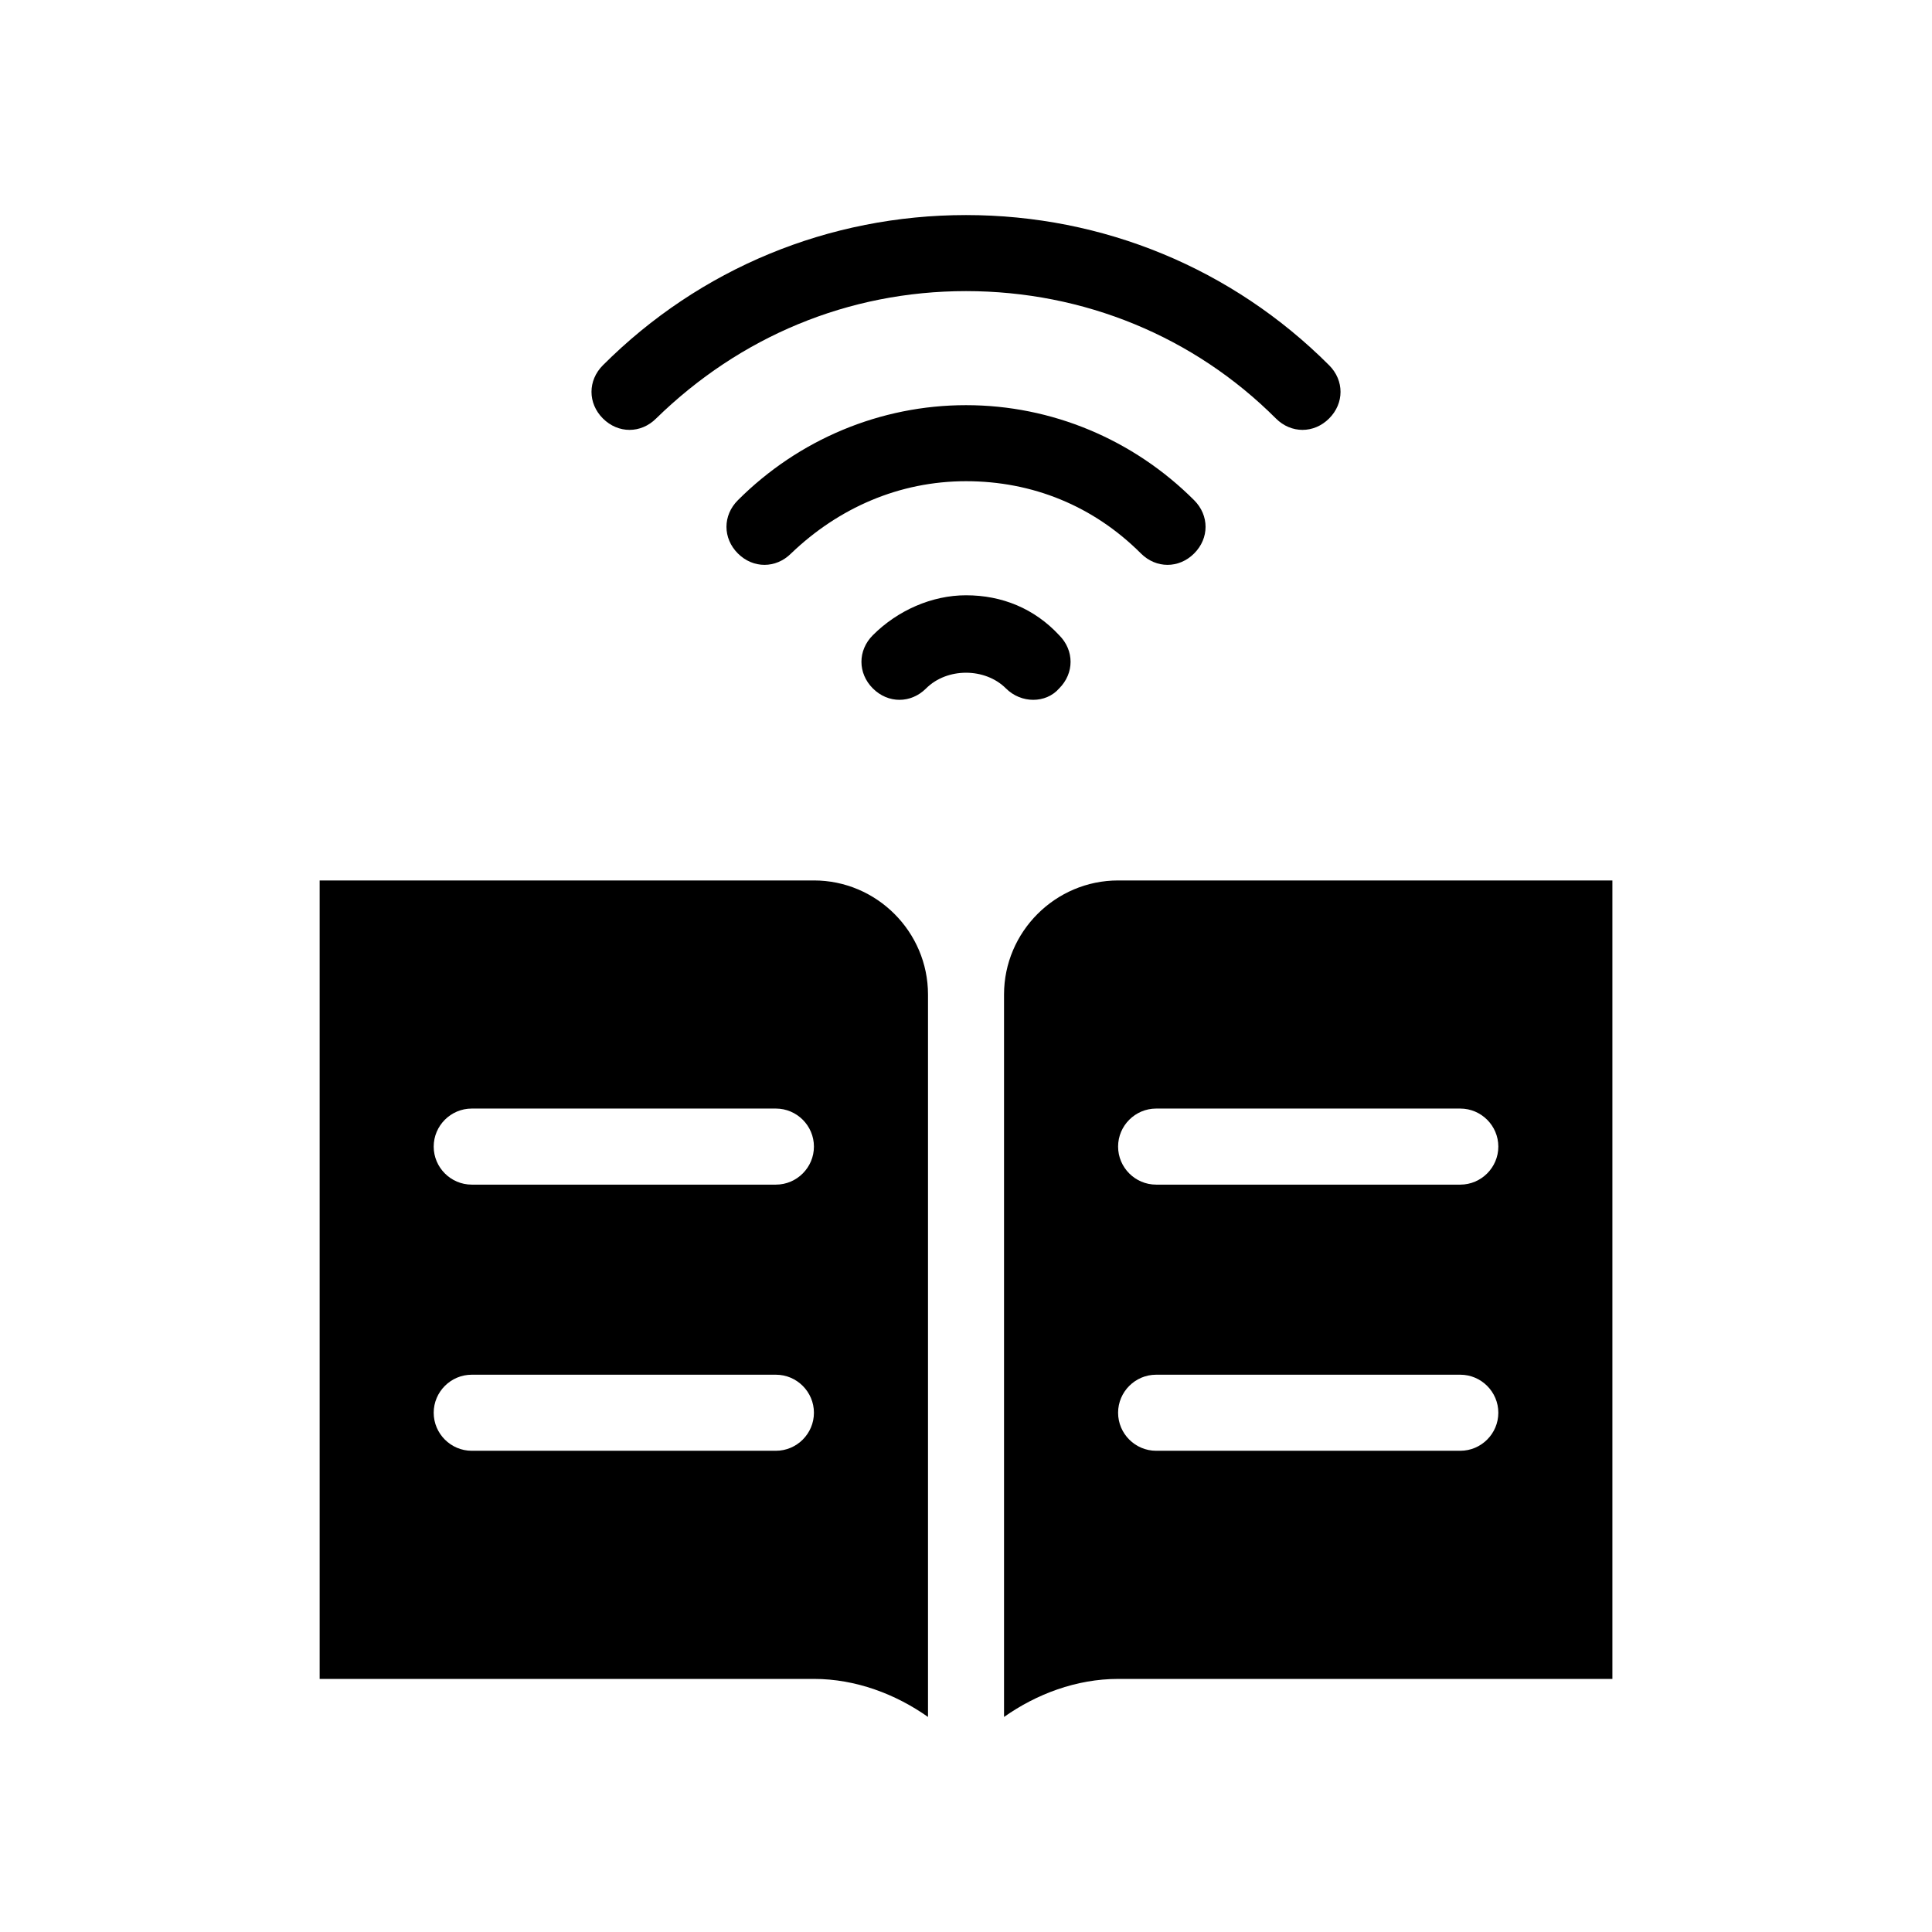
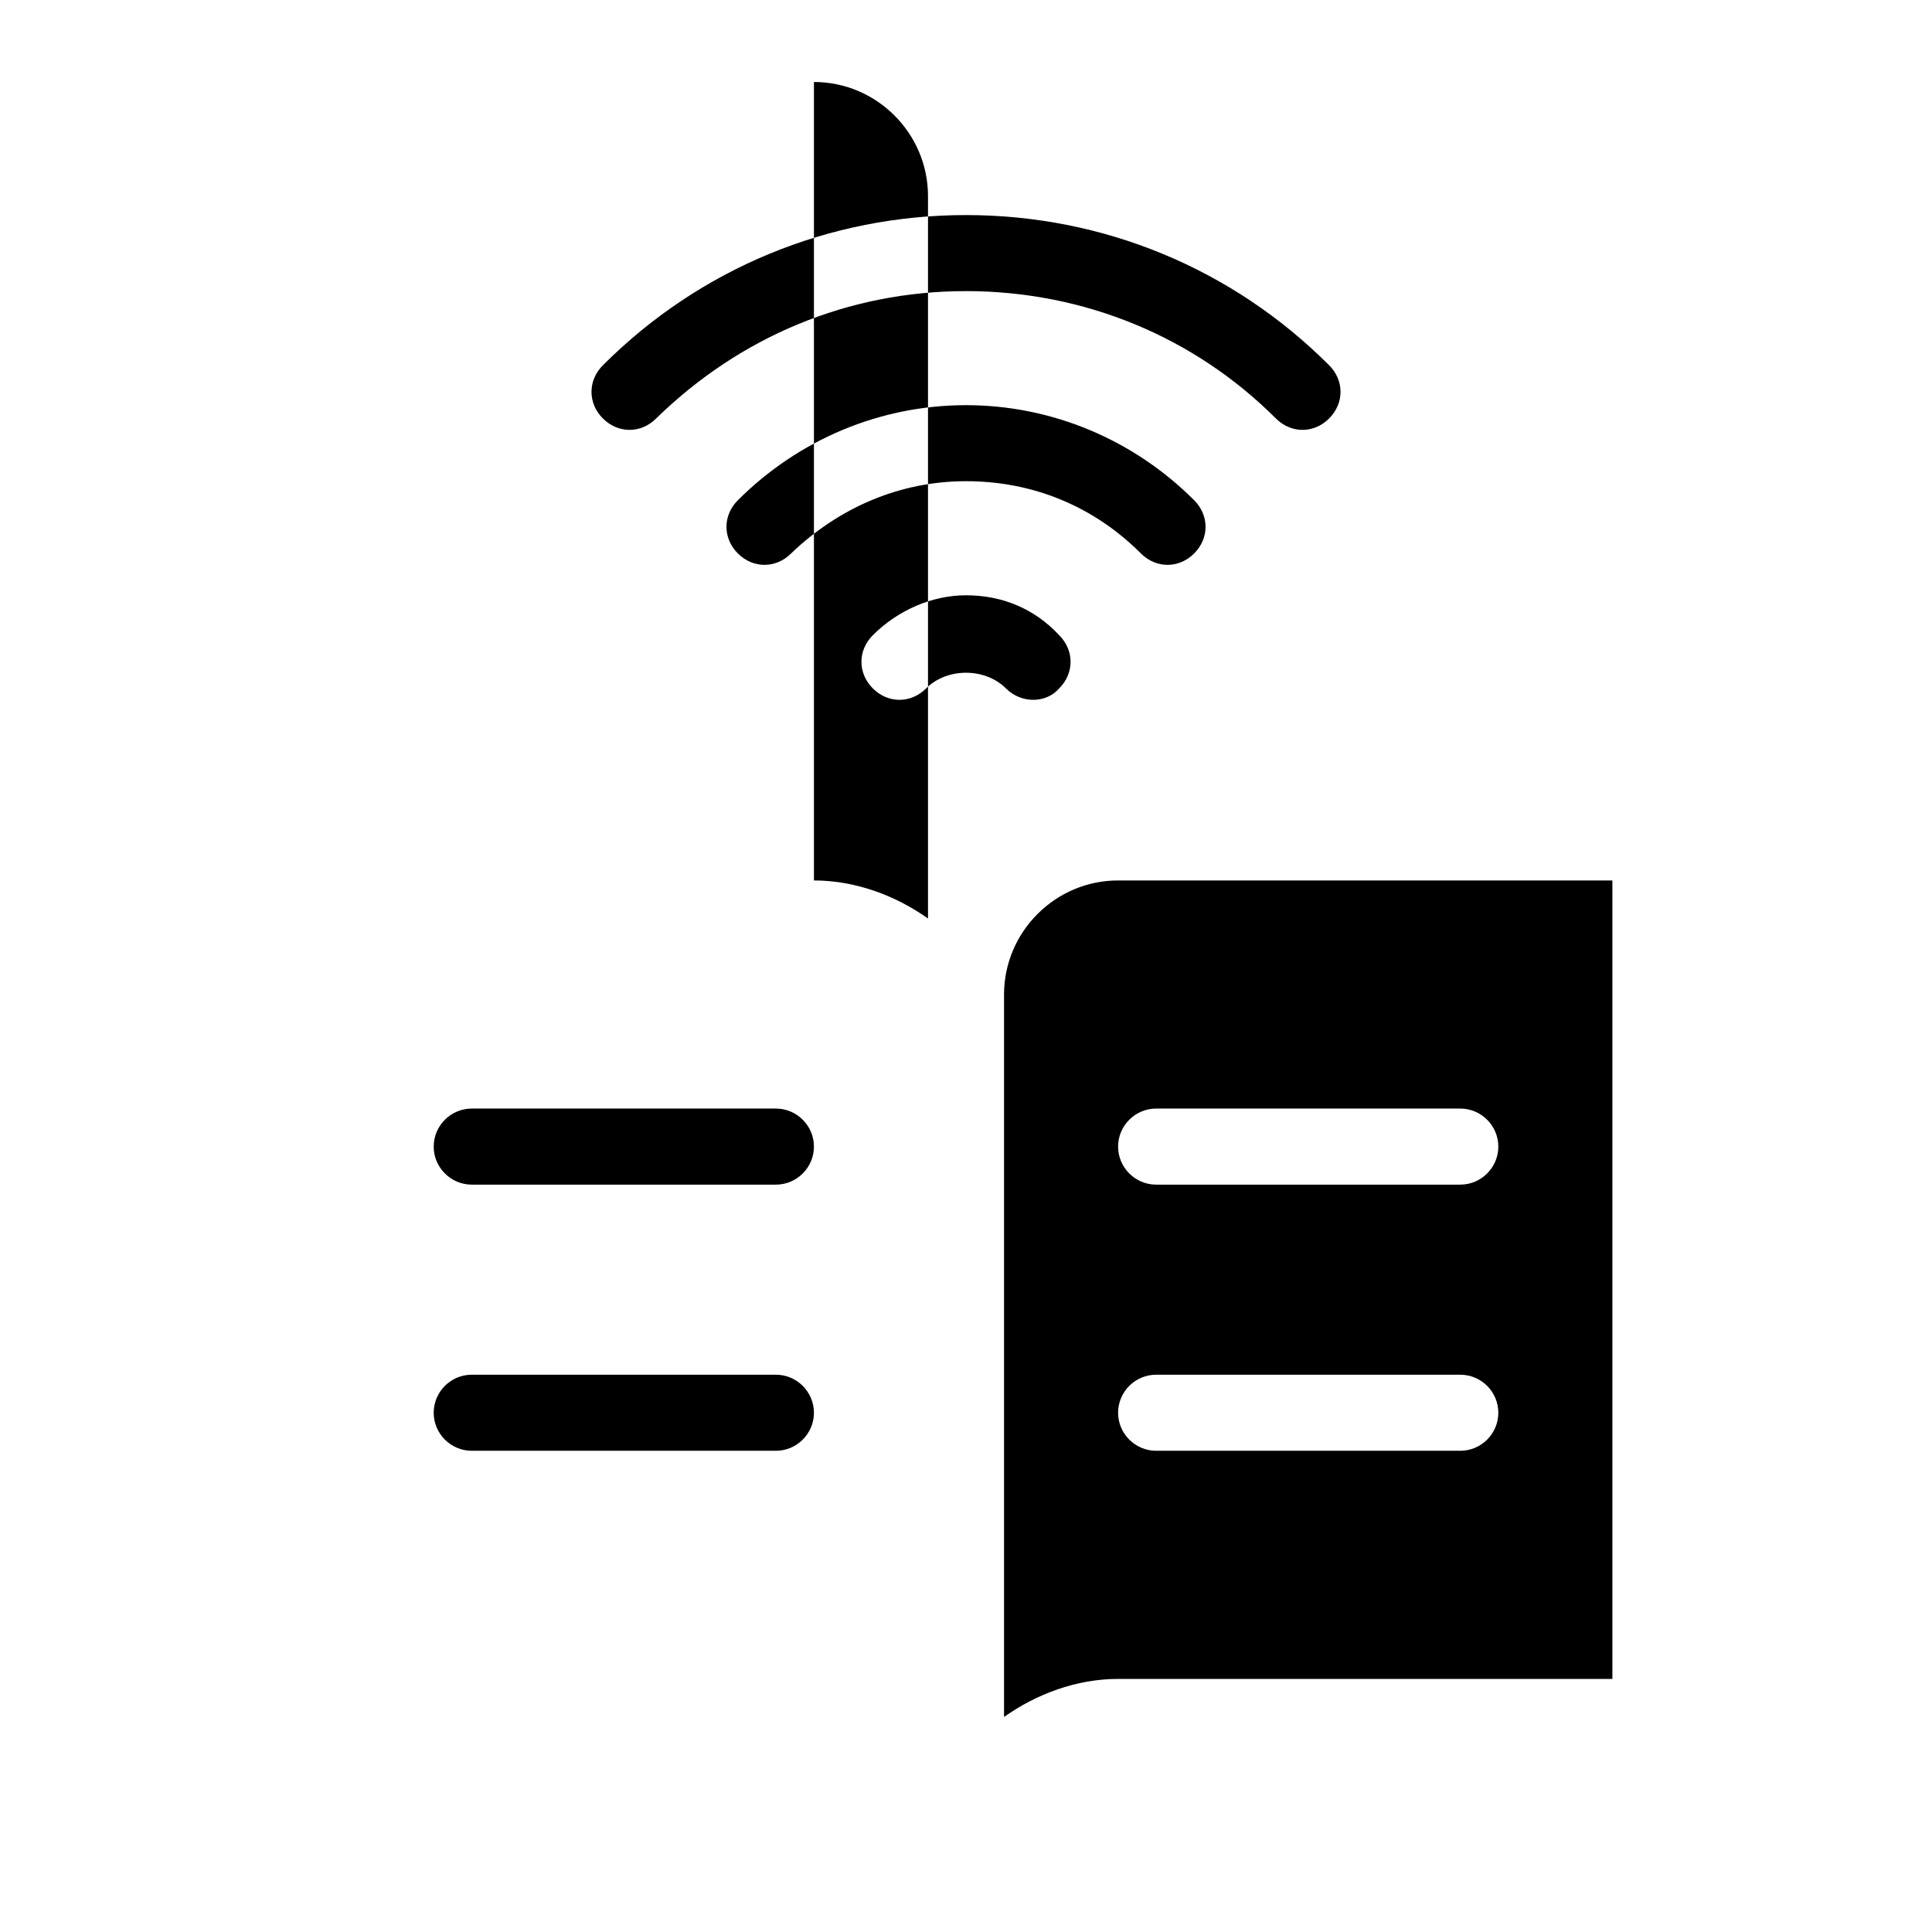
<svg xmlns="http://www.w3.org/2000/svg" fill="#000000" width="800px" height="800px" version="1.1" viewBox="144 144 512 512">
-   <path d="m359.7 377.33h-130.99v211.6h130.99c11.082 0 21.664 4.031 30.23 10.078v-191.45c-0.004-16.629-13.605-30.23-30.23-30.23zm-10.078 151.14h-80.609c-5.543 0-10.078-4.535-10.078-10.078s4.535-10.078 10.078-10.078h80.609c5.543 0 10.078 4.535 10.078 10.078 0 5.547-4.535 10.078-10.078 10.078zm0-70.531h-80.609c-5.543 0-10.078-4.535-10.078-10.078s4.535-10.078 10.078-10.078h80.609c5.543 0 10.078 4.535 10.078 10.078s-4.535 10.078-10.078 10.078zm90.688-80.609c-16.625 0-30.23 13.602-30.23 30.23v191.45c8.566-6.047 19.145-10.078 30.23-10.078h130.99v-211.6zm90.684 151.14h-80.609c-5.543 0-10.078-4.535-10.078-10.078s4.535-10.078 10.078-10.078h80.609c5.543 0 10.078 4.535 10.078 10.078 0 5.547-4.535 10.078-10.078 10.078zm0-70.531h-80.609c-5.543 0-10.078-4.535-10.078-10.078s4.535-10.078 10.078-10.078h80.609c5.543 0 10.078 4.535 10.078 10.078s-4.535 10.078-10.078 10.078zm-120.41-131.5c-5.543-5.543-15.617-5.543-21.16 0-2.016 2.016-4.535 3.023-7.055 3.023s-5.039-1.008-7.055-3.023c-4.031-4.031-4.031-10.078 0-14.105 6.551-6.551 15.617-10.578 24.688-10.578 9.574 0 18.137 3.527 24.688 10.578 4.031 4.031 4.031 10.078 0 14.105-3.523 4.031-10.074 4.031-14.105 0zm-10.578-75.066c22.672 0 44.336 9.07 60.457 25.191 4.031 4.031 4.031 10.078 0 14.105-2.016 2.016-4.535 3.023-7.055 3.023-2.519 0-5.039-1.008-7.055-3.023-12.594-12.594-28.719-19.145-46.352-19.145-17.633 0-33.754 7.055-46.352 19.145-4.031 4.031-10.078 4.031-14.105 0-4.031-4.031-4.031-10.078 0-14.105 16.125-16.125 37.789-25.191 60.461-25.191zm-96.23 3.527c-4.031-4.031-4.031-10.078 0-14.105 25.695-25.695 59.953-39.801 96.227-39.801 36.273 0 70.535 14.105 96.227 39.801 4.031 4.031 4.031 10.078 0 14.105-4.031 4.031-10.078 4.031-14.105 0-21.664-21.664-50.883-33.754-82.121-33.754-31.234 0-59.953 12.09-82.121 33.754-2.016 2.016-4.535 3.023-7.055 3.023-2.516 0-5.035-1.008-7.051-3.023z" />
+   <path d="m359.7 377.33h-130.99h130.99c11.082 0 21.664 4.031 30.23 10.078v-191.45c-0.004-16.629-13.605-30.23-30.23-30.23zm-10.078 151.14h-80.609c-5.543 0-10.078-4.535-10.078-10.078s4.535-10.078 10.078-10.078h80.609c5.543 0 10.078 4.535 10.078 10.078 0 5.547-4.535 10.078-10.078 10.078zm0-70.531h-80.609c-5.543 0-10.078-4.535-10.078-10.078s4.535-10.078 10.078-10.078h80.609c5.543 0 10.078 4.535 10.078 10.078s-4.535 10.078-10.078 10.078zm90.688-80.609c-16.625 0-30.23 13.602-30.23 30.23v191.45c8.566-6.047 19.145-10.078 30.23-10.078h130.99v-211.6zm90.684 151.14h-80.609c-5.543 0-10.078-4.535-10.078-10.078s4.535-10.078 10.078-10.078h80.609c5.543 0 10.078 4.535 10.078 10.078 0 5.547-4.535 10.078-10.078 10.078zm0-70.531h-80.609c-5.543 0-10.078-4.535-10.078-10.078s4.535-10.078 10.078-10.078h80.609c5.543 0 10.078 4.535 10.078 10.078s-4.535 10.078-10.078 10.078zm-120.41-131.5c-5.543-5.543-15.617-5.543-21.16 0-2.016 2.016-4.535 3.023-7.055 3.023s-5.039-1.008-7.055-3.023c-4.031-4.031-4.031-10.078 0-14.105 6.551-6.551 15.617-10.578 24.688-10.578 9.574 0 18.137 3.527 24.688 10.578 4.031 4.031 4.031 10.078 0 14.105-3.523 4.031-10.074 4.031-14.105 0zm-10.578-75.066c22.672 0 44.336 9.07 60.457 25.191 4.031 4.031 4.031 10.078 0 14.105-2.016 2.016-4.535 3.023-7.055 3.023-2.519 0-5.039-1.008-7.055-3.023-12.594-12.594-28.719-19.145-46.352-19.145-17.633 0-33.754 7.055-46.352 19.145-4.031 4.031-10.078 4.031-14.105 0-4.031-4.031-4.031-10.078 0-14.105 16.125-16.125 37.789-25.191 60.461-25.191zm-96.23 3.527c-4.031-4.031-4.031-10.078 0-14.105 25.695-25.695 59.953-39.801 96.227-39.801 36.273 0 70.535 14.105 96.227 39.801 4.031 4.031 4.031 10.078 0 14.105-4.031 4.031-10.078 4.031-14.105 0-21.664-21.664-50.883-33.754-82.121-33.754-31.234 0-59.953 12.09-82.121 33.754-2.016 2.016-4.535 3.023-7.055 3.023-2.516 0-5.035-1.008-7.051-3.023z" />
</svg>